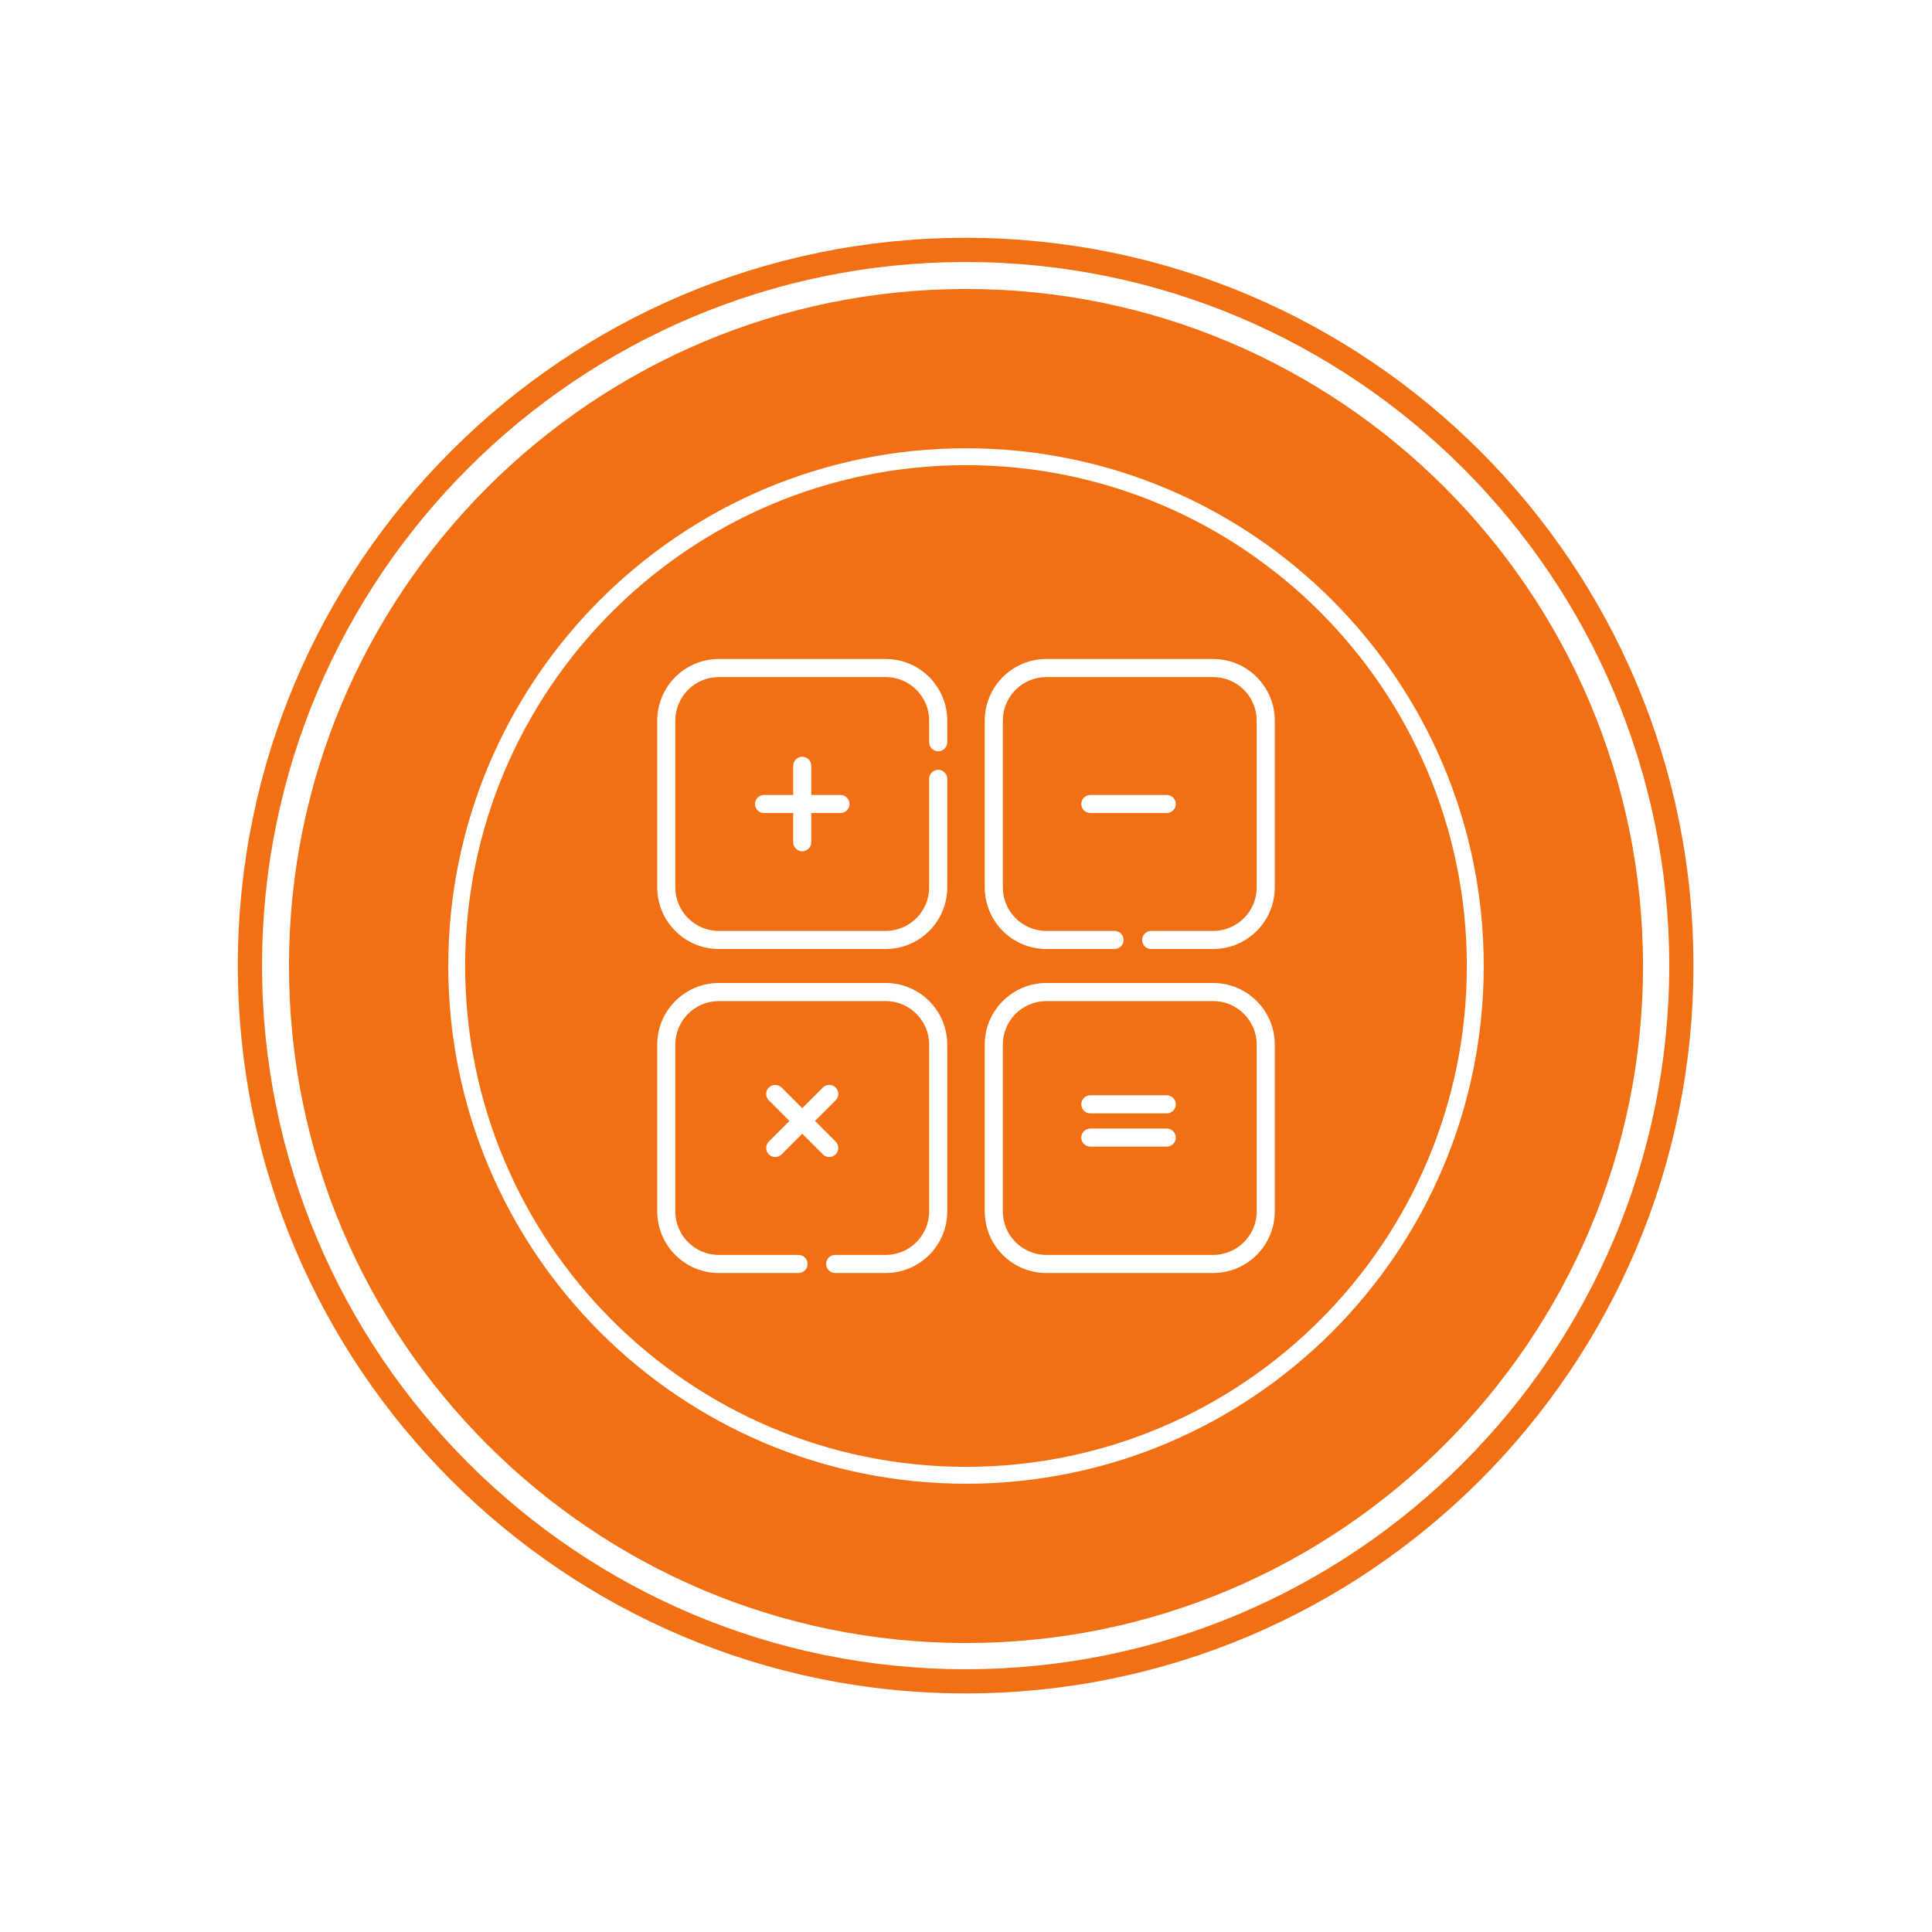
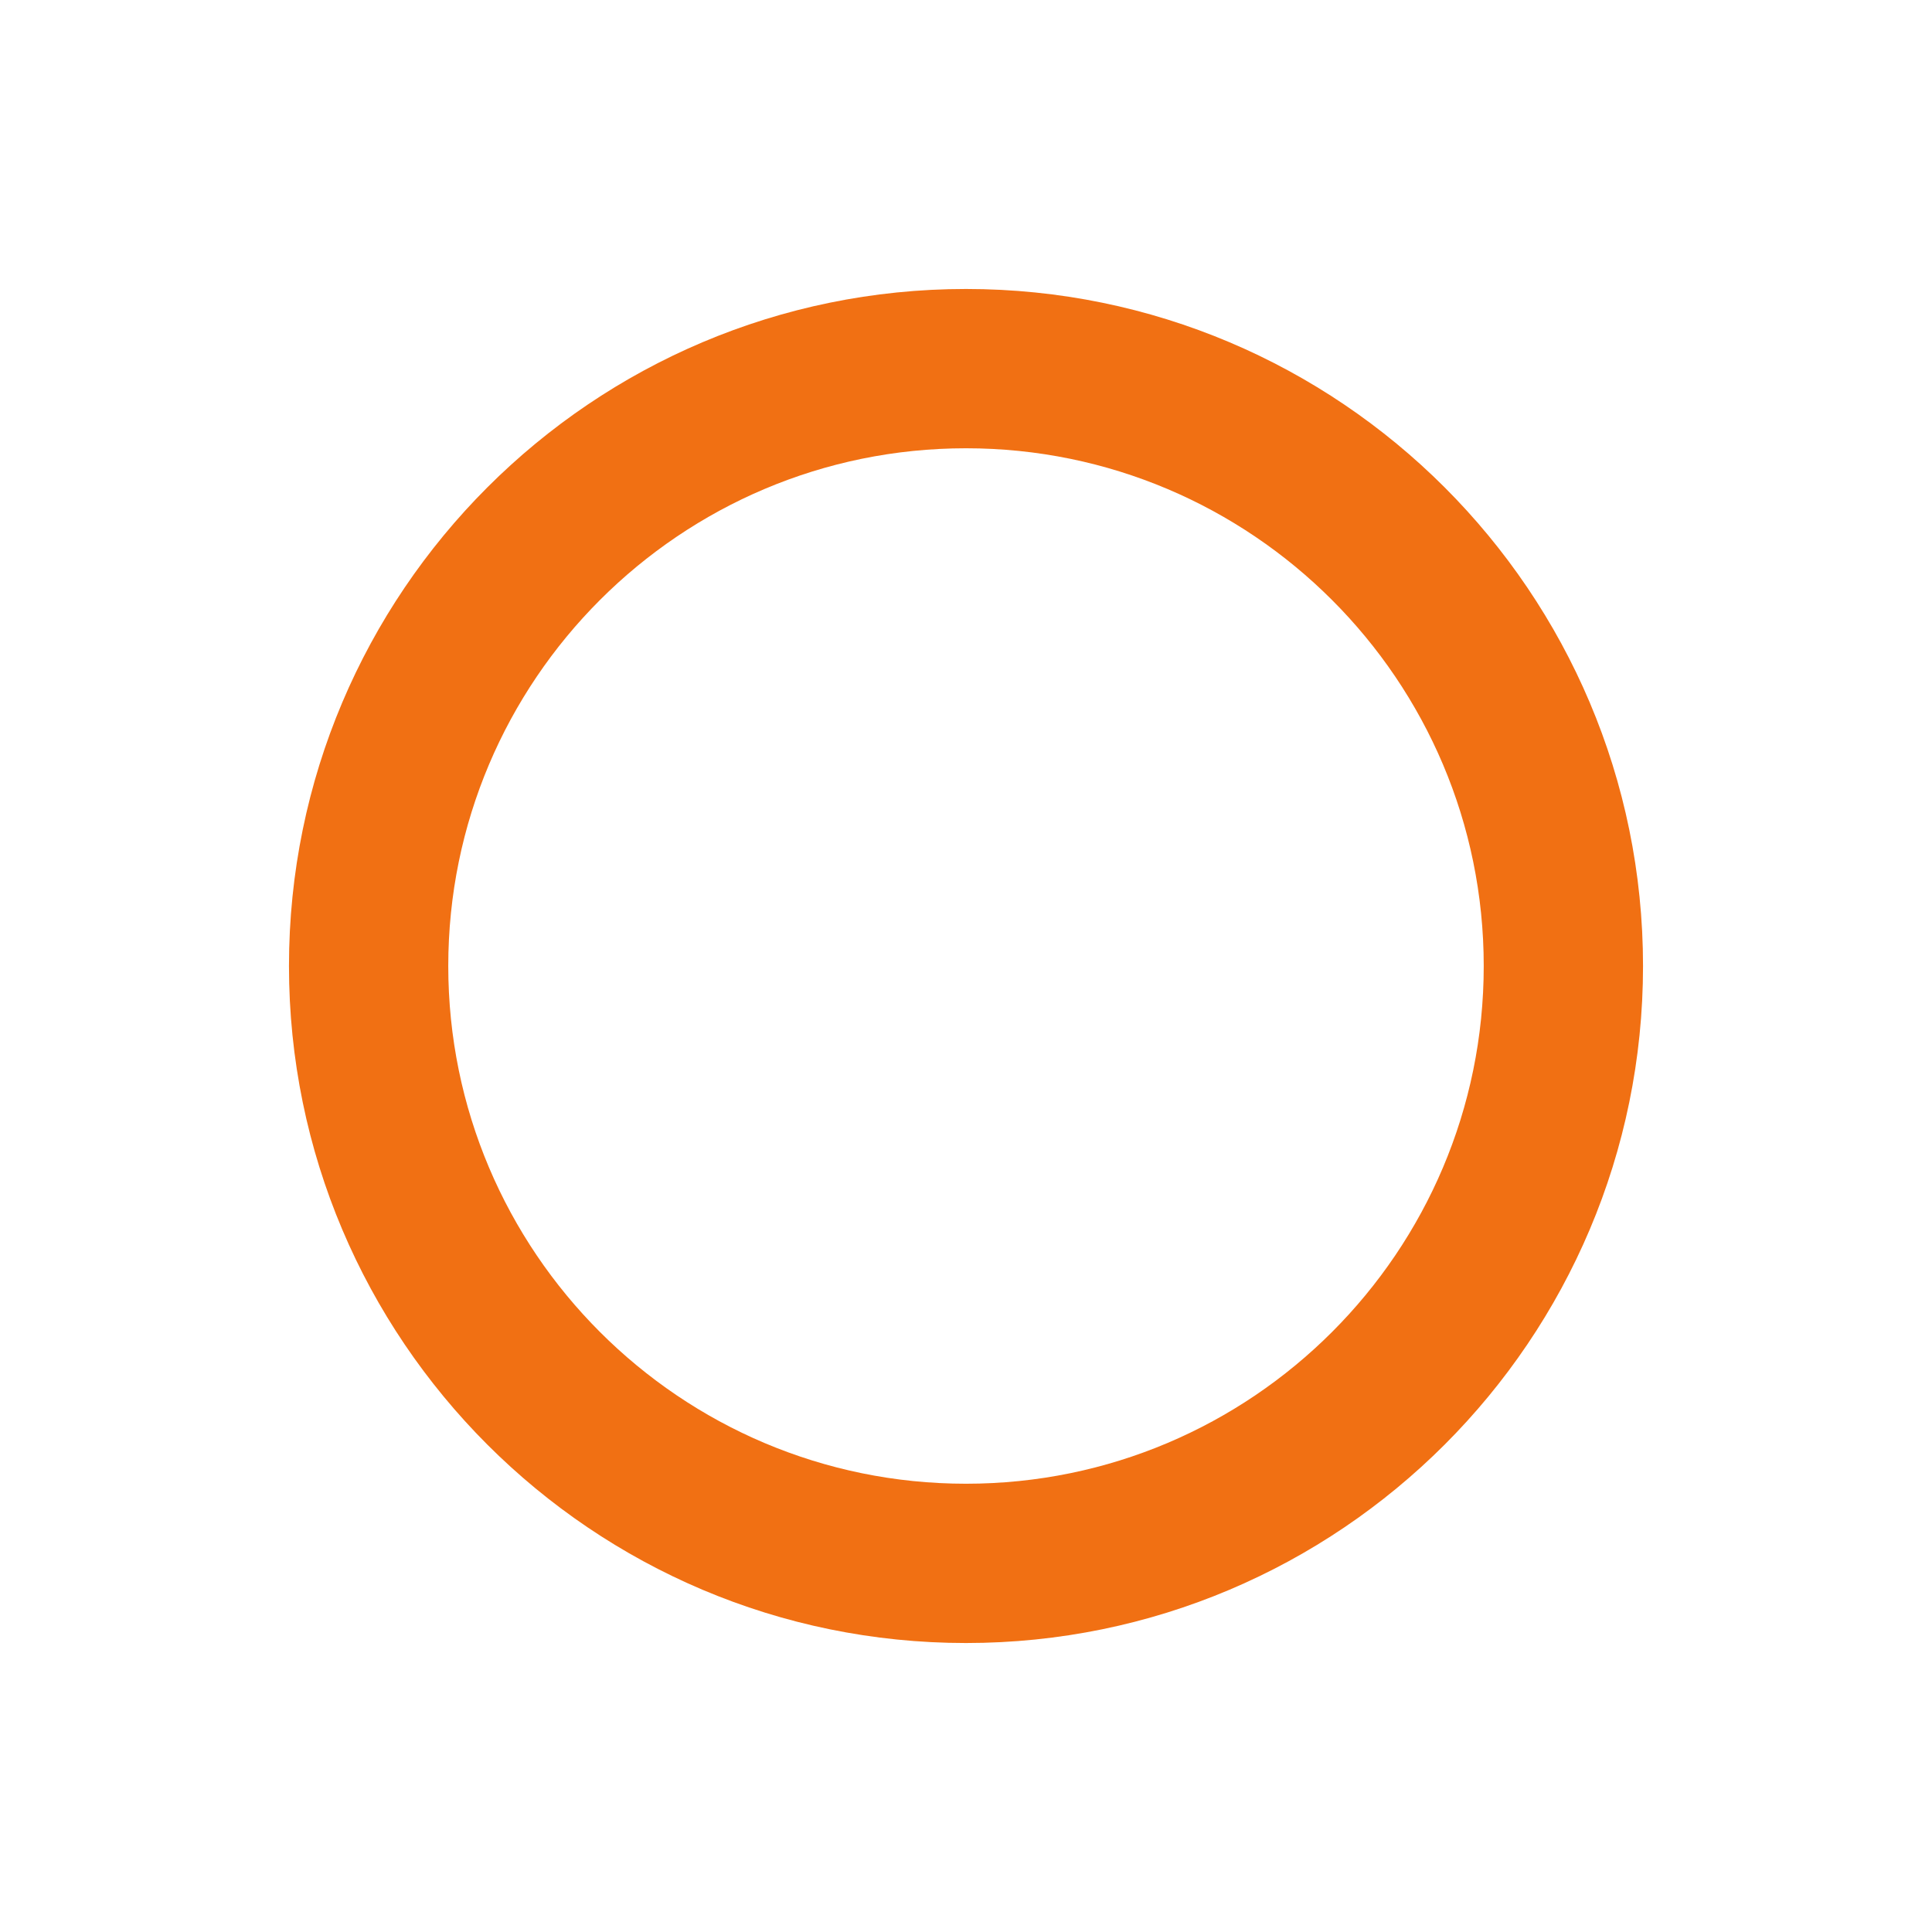
<svg xmlns="http://www.w3.org/2000/svg" width="100%" height="100%" viewBox="0 0 1000 1000" version="1.1" xml:space="preserve" style="fill-rule:evenodd;clip-rule:evenodd;stroke-linejoin:round;stroke-miterlimit:2;">
  <g transform="matrix(1,0,0,1,22.514,-7.812)">
    <path d="M477.486,157.386C670.891,157.386 827.912,314.407 827.912,507.812C827.912,701.218 670.891,858.239 477.486,858.239C284.08,858.239 127.06,701.218 127.06,507.812C127.06,314.407 284.08,157.386 477.486,157.386ZM477.486,239.835C625.387,239.835 745.463,359.912 745.463,507.812C745.463,655.713 625.387,775.79 477.486,775.79C329.585,775.79 209.508,655.713 209.508,507.812C209.508,359.912 329.585,239.835 477.486,239.835Z" style="fill:rgb(241,112,19);" />
  </g>
  <g transform="matrix(1.075,0,0,1.075,-13.486,-46.099)">
-     <path d="M477.486,157.386C670.891,157.386 827.912,314.407 827.912,507.812C827.912,701.218 670.891,858.239 477.486,858.239C284.08,858.239 127.06,701.218 127.06,507.812C127.06,314.407 284.08,157.386 477.486,157.386ZM477.486,169.039C664.46,169.039 816.259,320.838 816.259,507.812C816.259,694.787 664.46,846.586 477.486,846.586C290.512,846.586 138.712,694.787 138.712,507.812C138.712,320.838 290.512,169.039 477.486,169.039Z" style="fill:rgb(241,112,19);" />
-   </g>
-   <path d="M500,240.767C643.075,240.767 759.233,356.925 759.233,500C759.233,643.075 643.075,759.233 500,759.233C356.925,759.233 240.767,643.075 240.767,500C240.767,356.925 356.925,240.767 500,240.767ZM458.42,508.789L372.059,508.789C354.481,508.789 340.179,523.09 340.179,540.669L340.179,627.031C340.179,644.609 354.481,658.91 372.059,658.91L413.327,658.91C415.912,658.91 418.009,656.814 418.009,654.228C418.009,651.642 415.912,649.546 413.327,649.546L372.059,649.546C359.644,649.546 349.544,639.445 349.544,627.031L349.544,540.669C349.544,528.254 359.644,518.154 372.059,518.154L458.42,518.154C470.836,518.154 480.936,528.255 480.936,540.669L480.936,627.031C480.936,639.445 470.835,649.546 458.42,649.546L432.263,649.546C429.677,649.546 427.581,651.642 427.581,654.228C427.581,656.814 429.677,658.91 432.263,658.91L458.42,658.91C475.999,658.91 490.3,644.609 490.3,627.031L490.3,540.669C490.3,523.09 475.999,508.789 458.42,508.789ZM627.941,508.789L541.58,508.789C524.001,508.789 509.7,523.09 509.7,540.669L509.7,627.03C509.7,644.609 524.001,658.91 541.58,658.91L627.941,658.91C645.519,658.91 659.821,644.608 659.821,627.03L659.821,540.669C659.821,523.09 645.519,508.789 627.941,508.789ZM650.456,627.03C650.456,639.445 640.356,649.545 627.941,649.545L541.58,649.545C529.165,649.545 519.065,639.445 519.065,627.03L519.065,540.669C519.065,528.254 529.165,518.154 541.58,518.154L627.941,518.154C640.356,518.154 650.456,528.255 650.456,540.669L650.456,627.03ZM421.861,580.206L432.536,569.531C434.365,567.702 434.365,564.737 432.536,562.909C430.708,561.081 427.743,561.081 425.915,562.909L415.239,573.585L404.564,562.909C402.735,561.081 399.771,561.081 397.943,562.909C396.114,564.738 396.114,567.703 397.943,569.531L408.618,580.206L397.943,590.882C396.114,592.71 396.114,595.675 397.943,597.503C398.857,598.417 400.055,598.875 401.253,598.875C402.451,598.875 403.65,598.418 404.564,597.503L415.239,586.828L425.915,597.503C426.829,598.417 428.028,598.875 429.226,598.875C430.424,598.875 431.622,598.418 432.536,597.503C434.365,595.675 434.365,592.71 432.536,590.882L421.861,580.206ZM603.909,584.135L564.35,584.135C561.764,584.135 559.668,586.231 559.668,588.817C559.668,591.403 561.764,593.499 564.35,593.499L603.909,593.499C606.496,593.499 608.591,591.403 608.591,588.817C608.591,586.231 606.496,584.135 603.909,584.135ZM603.909,566.912L564.35,566.912C561.764,566.912 559.668,569.009 559.668,571.595C559.668,574.181 561.764,576.277 564.35,576.277L603.909,576.277C606.496,576.277 608.591,574.181 608.591,571.595C608.591,569.009 606.496,566.912 603.909,566.912ZM485.618,388.875C488.204,388.875 490.3,386.779 490.3,384.193L490.3,372.969C490.3,355.391 475.999,341.09 458.42,341.09L372.059,341.09C354.481,341.09 340.179,355.391 340.179,372.969L340.179,459.331C340.179,476.91 354.481,491.21 372.059,491.21L458.42,491.21C475.999,491.21 490.3,476.909 490.3,459.331L490.3,403.129C490.3,400.543 488.204,398.446 485.618,398.446C483.032,398.446 480.936,400.543 480.936,403.129L480.936,459.331C480.936,471.746 470.835,481.846 458.42,481.846L372.059,481.846C359.644,481.847 349.544,471.746 349.544,459.331L349.544,372.969C349.544,360.555 359.644,350.454 372.059,350.454L458.42,350.454C470.836,350.454 480.936,360.555 480.936,372.969L480.936,384.193C480.936,386.779 483.032,388.875 485.618,388.875ZM627.941,341.09L541.58,341.09C524.001,341.09 509.7,355.391 509.7,372.969L509.7,459.331C509.7,476.91 524.001,491.21 541.58,491.21L576.894,491.21C579.48,491.21 581.576,489.114 581.576,486.528C581.576,483.942 579.48,481.846 576.894,481.846L541.58,481.846C529.165,481.846 519.065,471.745 519.065,459.331L519.065,372.969C519.065,360.555 529.165,350.454 541.58,350.454L627.941,350.454C640.356,350.454 650.456,360.555 650.456,372.969L650.456,459.331C650.456,471.746 640.356,481.846 627.941,481.846L595.829,481.846C593.243,481.846 591.147,483.942 591.147,486.528C591.147,489.114 593.243,491.21 595.829,491.21L627.941,491.21C645.519,491.21 659.821,476.909 659.821,459.331L659.821,372.969C659.821,355.391 645.519,341.09 627.941,341.09ZM435.019,411.468L419.922,411.468L419.922,396.371C419.922,393.785 417.825,391.688 415.239,391.688C412.654,391.688 410.557,393.785 410.557,396.371L410.557,411.468L395.46,411.468C392.875,411.468 390.778,413.564 390.778,416.15C390.778,418.736 392.875,420.833 395.46,420.833L410.558,420.833L410.558,435.93C410.557,438.516 412.654,440.612 415.239,440.612C417.825,440.612 419.922,438.516 419.922,435.93L419.922,420.833L435.019,420.833C437.605,420.833 439.701,418.736 439.701,416.15C439.701,413.564 437.605,411.468 435.019,411.468ZM603.909,411.468L564.35,411.468C561.764,411.468 559.668,413.564 559.668,416.15C559.668,418.736 561.764,420.833 564.35,420.833L603.909,420.833C606.496,420.833 608.591,418.736 608.591,416.15C608.591,413.564 606.496,411.468 603.909,411.468Z" style="fill:rgb(241,112,19);" />
+     </g>
</svg>